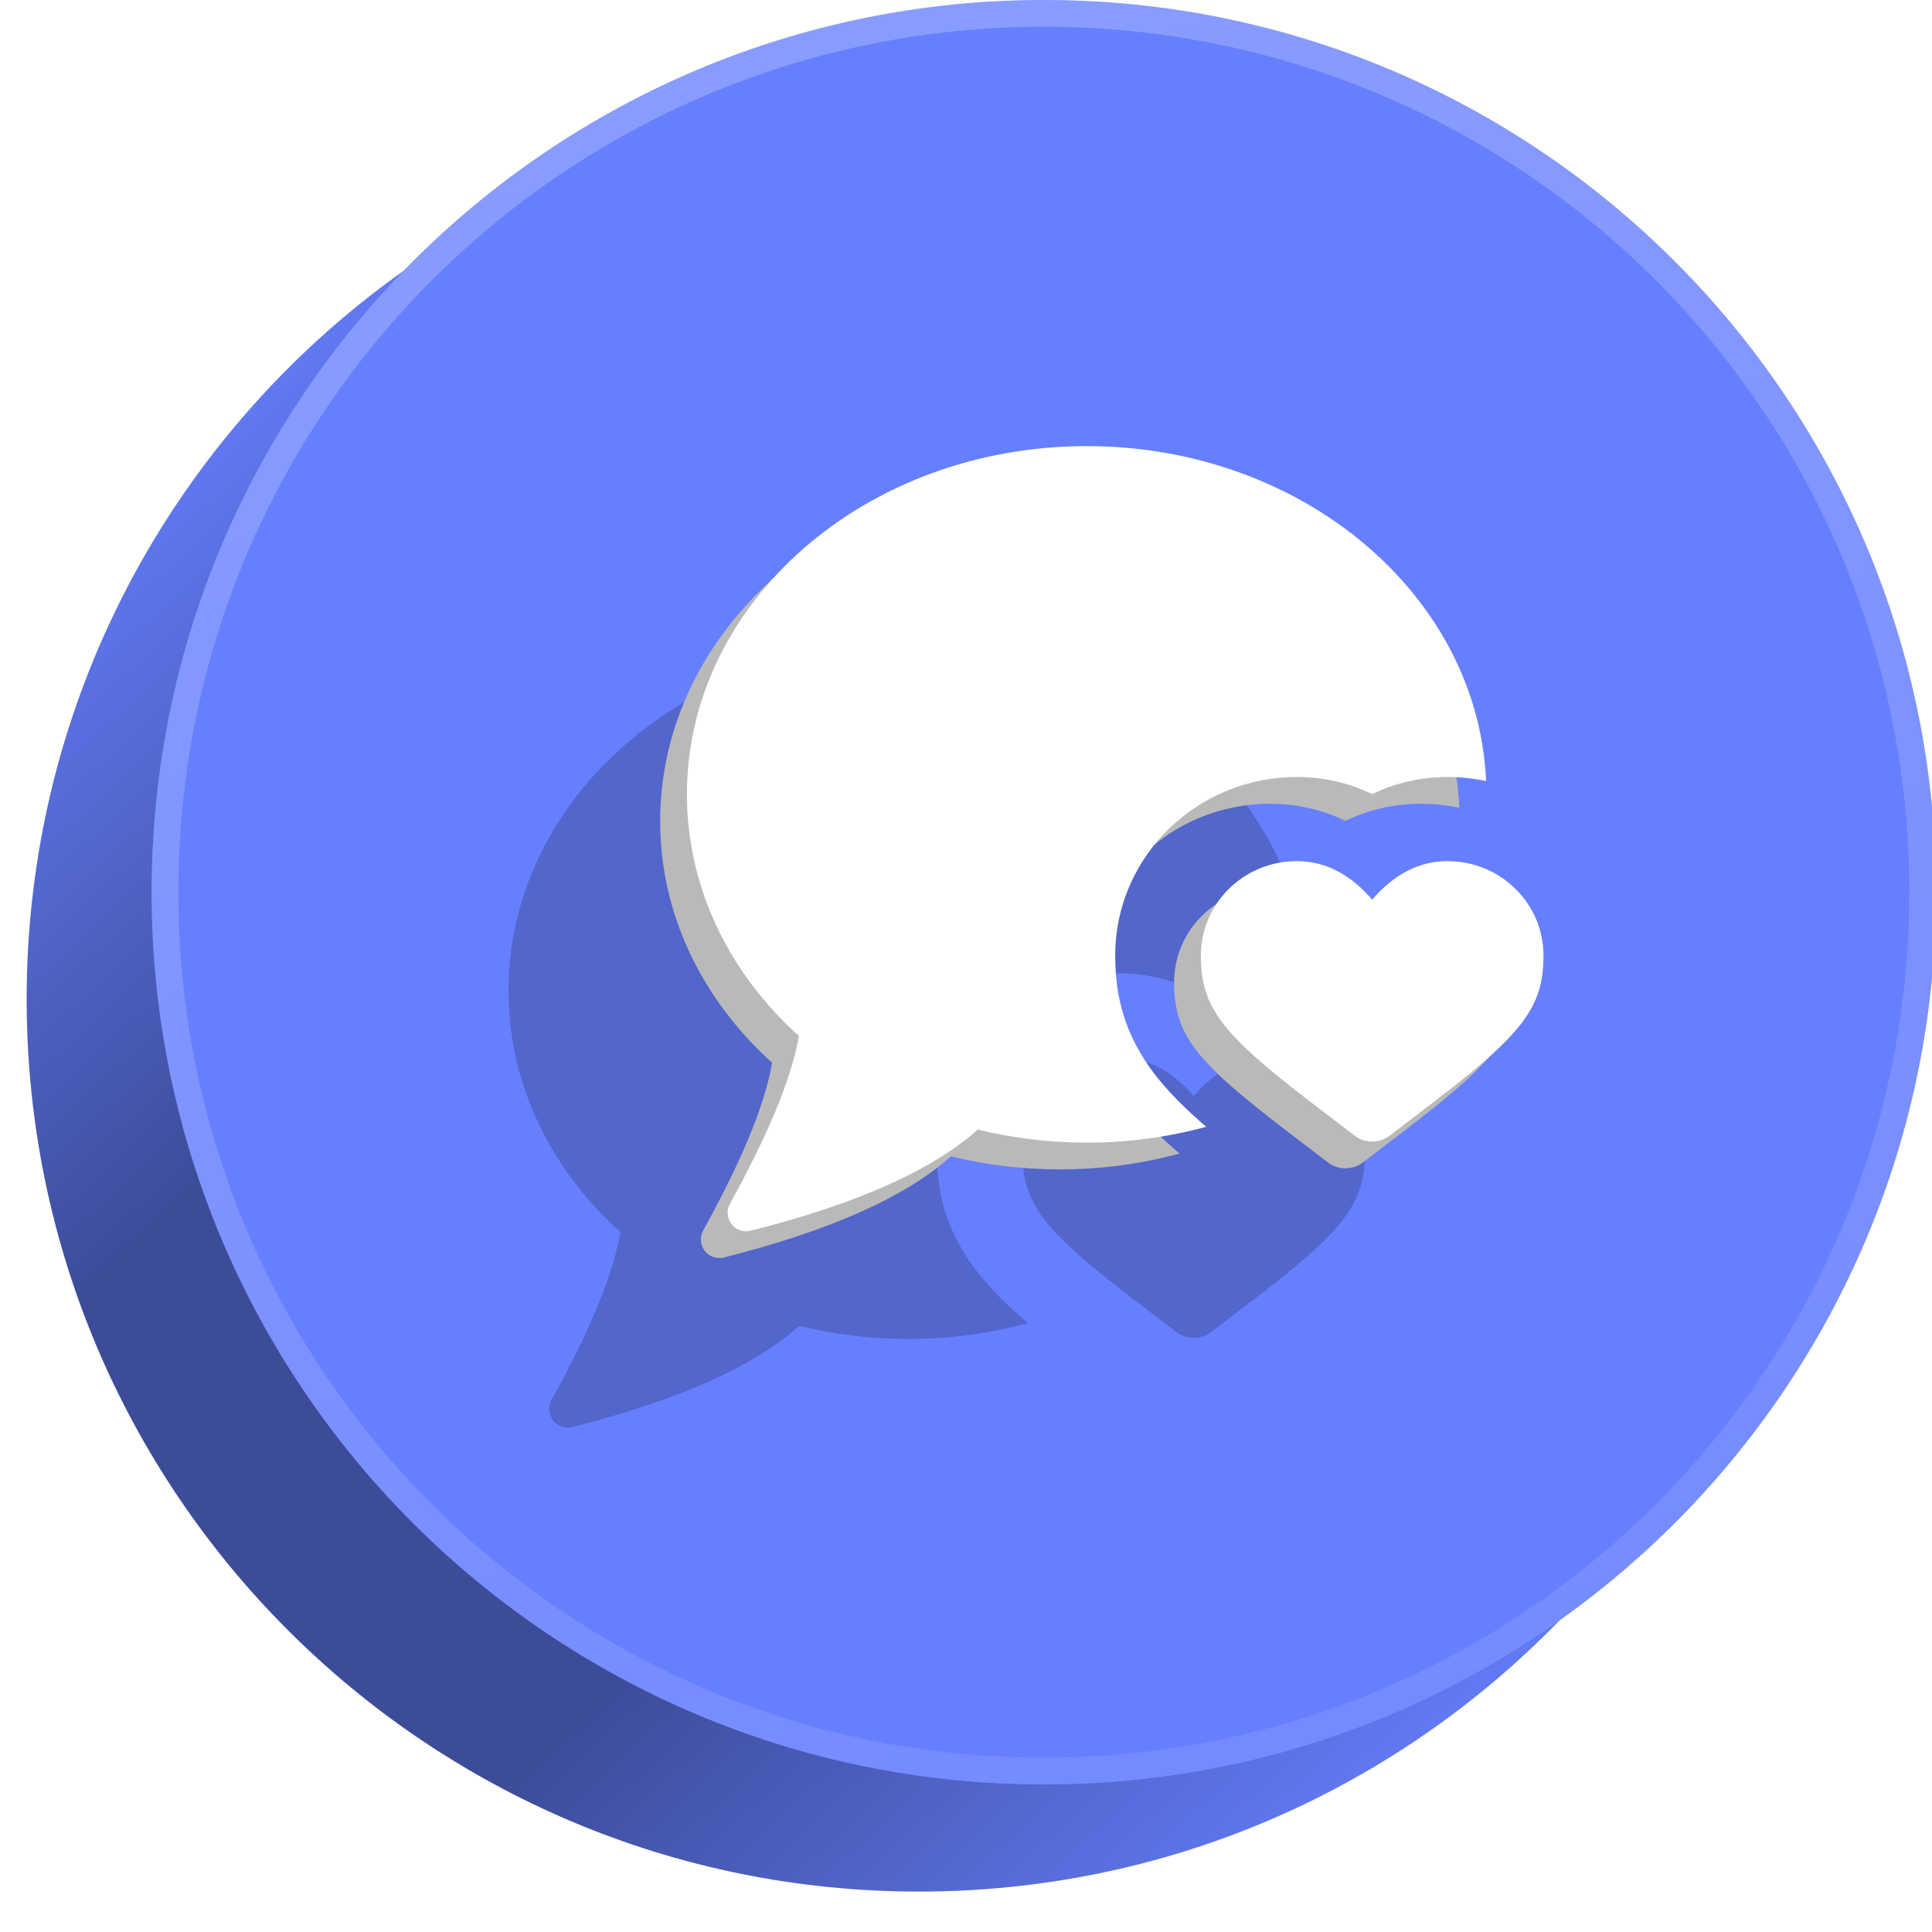
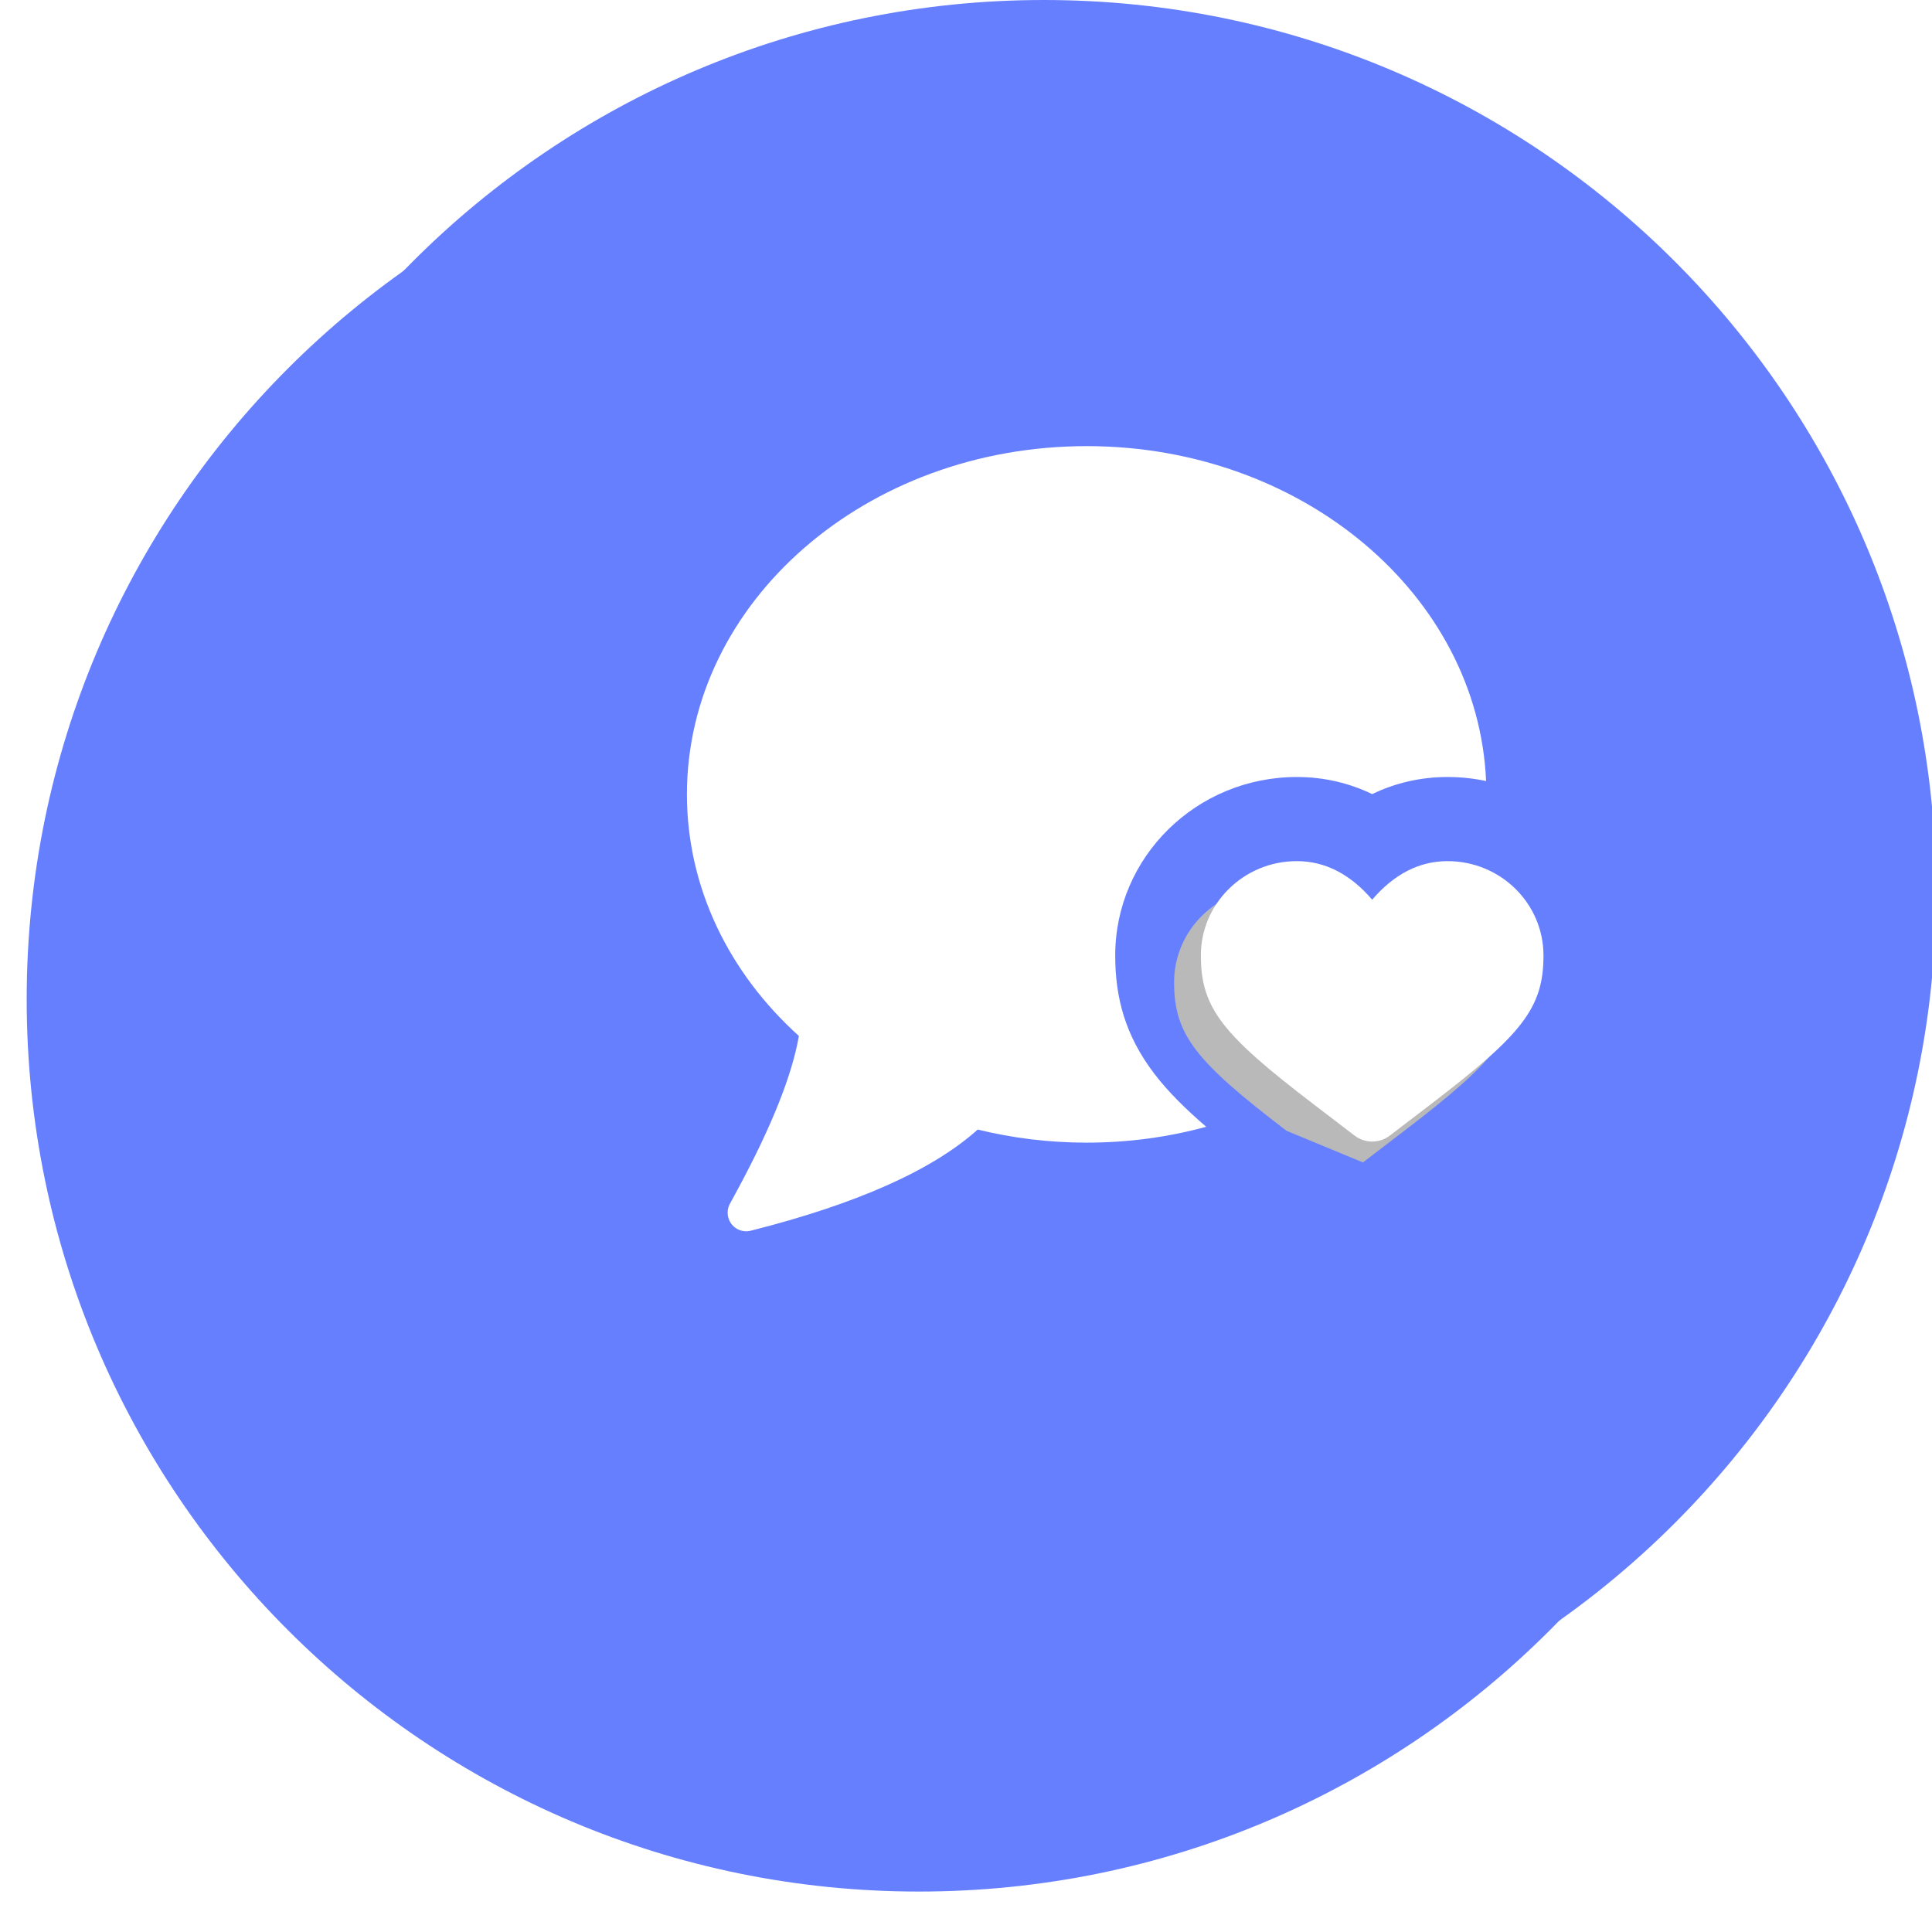
<svg xmlns="http://www.w3.org/2000/svg" width="90" height="90" viewBox="0 0 90 90" fill="none">
  <g clip-path="url(#clip0_3433_89209)">
    <g clip-path="url(#clip1_3433_89209)">
      <path d="M84.371 46.552C84.371 23.596 65.762 4.988 42.807 4.988C19.852 4.988 1.243 23.596 1.243 46.552C1.243 69.507 19.852 88.116 42.807 88.116C65.762 88.116 84.371 69.507 84.371 46.552Z" fill="#667FFF" />
-       <path d="M84.371 46.552C84.371 23.596 65.762 4.988 42.807 4.988V4.988C19.852 4.988 1.243 23.596 1.243 46.552V46.552C1.243 69.507 19.852 88.116 42.807 88.116V88.116C65.762 88.116 84.371 69.507 84.371 46.552V46.552Z" fill="url(#paint0_linear_3433_89209)" fill-opacity="0.8" />
    </g>
    <path d="M7.062 41.564C7.062 18.609 25.67 0 48.626 0C71.581 0 90.19 18.609 90.19 41.564C90.19 64.519 71.581 83.128 48.626 83.128C25.67 83.128 7.062 64.519 7.062 41.564Z" fill="#667FFF" />
-     <path d="M48.626 0.623C71.237 0.623 89.566 18.954 89.566 41.565C89.566 64.175 71.237 82.505 48.626 82.505C26.015 82.505 7.685 64.175 7.685 41.565C7.685 18.954 26.015 0.623 48.626 0.623Z" stroke="url(#paint1_linear_3433_89209)" stroke-opacity="0.4" stroke-width="1.247" />
    <g opacity="0.2" filter="url(#filter0_f_3433_89209)">
-       <path d="M59.119 49.259C61.588 49.259 63.589 51.227 63.589 53.654C63.589 56.105 62.59 57.333 58.353 60.573L56.425 62.047C55.945 62.414 55.272 62.414 54.792 62.047L52.864 60.573C48.627 57.333 47.628 56.105 47.628 53.654C47.628 51.227 49.63 49.259 52.099 49.259C53.421 49.259 54.597 49.871 55.609 51.056C56.621 49.871 57.796 49.259 59.119 49.259Z" fill="black" />
-       <path fill-rule="evenodd" clip-rule="evenodd" d="M60.916 45.528C60.541 36.856 52.353 29.926 42.308 29.926C32.024 29.926 23.688 37.19 23.688 46.149C23.688 50.521 25.672 54.489 28.902 57.403C28.588 59.222 27.639 61.605 26.053 64.552L25.694 65.21C25.462 65.629 25.611 66.158 26.027 66.392C26.219 66.5 26.444 66.53 26.657 66.476C31.594 65.23 35.121 63.658 37.234 61.763C38.847 62.16 40.549 62.373 42.308 62.373C44.248 62.373 46.119 62.114 47.878 61.635C46.921 60.81 46.104 60.004 45.468 59.172C44.091 57.373 43.638 55.592 43.638 53.654C43.638 49.066 47.423 45.34 52.099 45.34C53.39 45.34 54.563 45.633 55.609 46.136C56.654 45.633 57.828 45.34 59.119 45.34C59.735 45.34 60.337 45.405 60.916 45.528Z" fill="black" />
-     </g>
-     <path d="M66.184 41.362C68.653 41.362 70.654 43.33 70.654 45.757C70.654 48.207 69.656 49.436 65.418 52.676L63.491 54.15C63.01 54.517 62.338 54.517 61.858 54.15L59.93 52.676C55.693 49.436 54.694 48.207 54.694 45.757C54.694 43.33 56.695 41.362 59.164 41.362C60.487 41.362 61.662 41.974 62.674 43.159C63.686 41.974 64.862 41.362 66.184 41.362Z" fill="#B9B9B9" />
-     <path fill-rule="evenodd" clip-rule="evenodd" d="M67.981 37.631C67.606 28.959 59.419 22.029 49.374 22.029C39.09 22.029 30.753 29.292 30.753 38.252C30.753 42.624 32.738 46.592 35.968 49.506C35.654 51.325 34.704 53.708 33.118 56.655L32.76 57.313C32.527 57.732 32.676 58.261 33.092 58.495C33.284 58.603 33.509 58.633 33.722 58.579C38.66 57.333 42.187 55.761 44.299 53.866C45.912 54.263 47.614 54.476 49.374 54.476C51.314 54.476 53.185 54.217 54.943 53.737C53.986 52.913 53.17 52.107 52.533 51.275C51.157 49.476 50.704 47.695 50.704 45.757C50.704 41.169 54.488 37.443 59.164 37.443C60.455 37.443 61.628 37.736 62.674 38.239C63.72 37.736 64.893 37.443 66.184 37.443C66.801 37.443 67.402 37.508 67.981 37.631Z" fill="#B9B9B9" />
+       </g>
+     <path d="M66.184 41.362C68.653 41.362 70.654 43.33 70.654 45.757C70.654 48.207 69.656 49.436 65.418 52.676L63.491 54.15L59.93 52.676C55.693 49.436 54.694 48.207 54.694 45.757C54.694 43.33 56.695 41.362 59.164 41.362C60.487 41.362 61.662 41.974 62.674 43.159C63.686 41.974 64.862 41.362 66.184 41.362Z" fill="#B9B9B9" />
    <path d="M67.431 40.115C69.9 40.115 71.901 42.083 71.901 44.51C71.901 46.961 70.903 48.189 66.666 51.429L64.738 52.903C64.257 53.27 63.585 53.27 63.105 52.903L61.177 51.429C56.94 48.189 55.941 46.961 55.941 44.51C55.941 42.083 57.942 40.115 60.411 40.115C61.734 40.115 62.909 40.727 63.921 41.912C64.933 40.727 66.109 40.115 67.431 40.115Z" fill="white" />
    <path fill-rule="evenodd" clip-rule="evenodd" d="M69.228 36.384C68.853 27.712 60.666 20.782 50.621 20.782C40.337 20.782 32 28.046 32 37.005C32 41.377 33.985 45.345 37.215 48.259C36.901 50.078 35.951 52.461 34.365 55.408L34.007 56.066C33.774 56.485 33.923 57.014 34.339 57.248C34.531 57.356 34.756 57.386 34.969 57.332C39.907 56.086 43.434 54.514 45.546 52.619C47.16 53.016 48.862 53.229 50.621 53.229C52.561 53.229 54.432 52.97 56.19 52.49C55.233 51.666 54.417 50.86 53.78 50.028C52.404 48.229 51.951 46.448 51.951 44.51C51.951 39.922 55.735 36.196 60.411 36.196C61.702 36.196 62.876 36.489 63.921 36.992C64.967 36.489 66.14 36.196 67.431 36.196C68.048 36.196 68.649 36.261 69.228 36.384Z" fill="white" />
  </g>
  <defs>
    <filter id="filter0_f_3433_89209" x="18.7" y="24.938" width="49.877" height="46.552" filterUnits="userSpaceOnUse" color-interpolation-filters="sRGB">
      <feFlood flood-opacity="0" result="BackgroundImageFix" />
      <feBlend mode="normal" in="SourceGraphic" in2="BackgroundImageFix" result="shape" />
      <feGaussianBlur stdDeviation="2.494" result="effect1_foregroundBlur_3433_89209" />
    </filter>
    <linearGradient id="paint0_linear_3433_89209" x1="11.1" y1="14.002" x2="72.541" y2="80.695" gradientUnits="userSpaceOnUse">
      <stop stop-opacity="0" />
      <stop offset="0.322" stop-opacity="0.5" />
      <stop offset="0.654" stop-opacity="0.5" />
      <stop offset="1" stop-opacity="0" />
    </linearGradient>
    <linearGradient id="paint1_linear_3433_89209" x1="4.778" y1="-0.792" x2="29.401" y2="98.044" gradientUnits="userSpaceOnUse">
      <stop stop-color="white" stop-opacity="0.6" />
      <stop offset="1" stop-color="white" stop-opacity="0.2" />
    </linearGradient>
    <clipPath id="clip0_3433_89209">
      <rect width="90" height="90" fill="white" />
    </clipPath>
    <clipPath id="clip1_3433_89209">
      <path d="M84.371 46.552C84.371 23.596 65.762 4.988 42.807 4.988C19.852 4.988 1.243 23.596 1.243 46.552C1.243 69.507 19.852 88.116 42.807 88.116C65.762 88.116 84.371 69.507 84.371 46.552Z" fill="white" />
    </clipPath>
  </defs>
</svg>